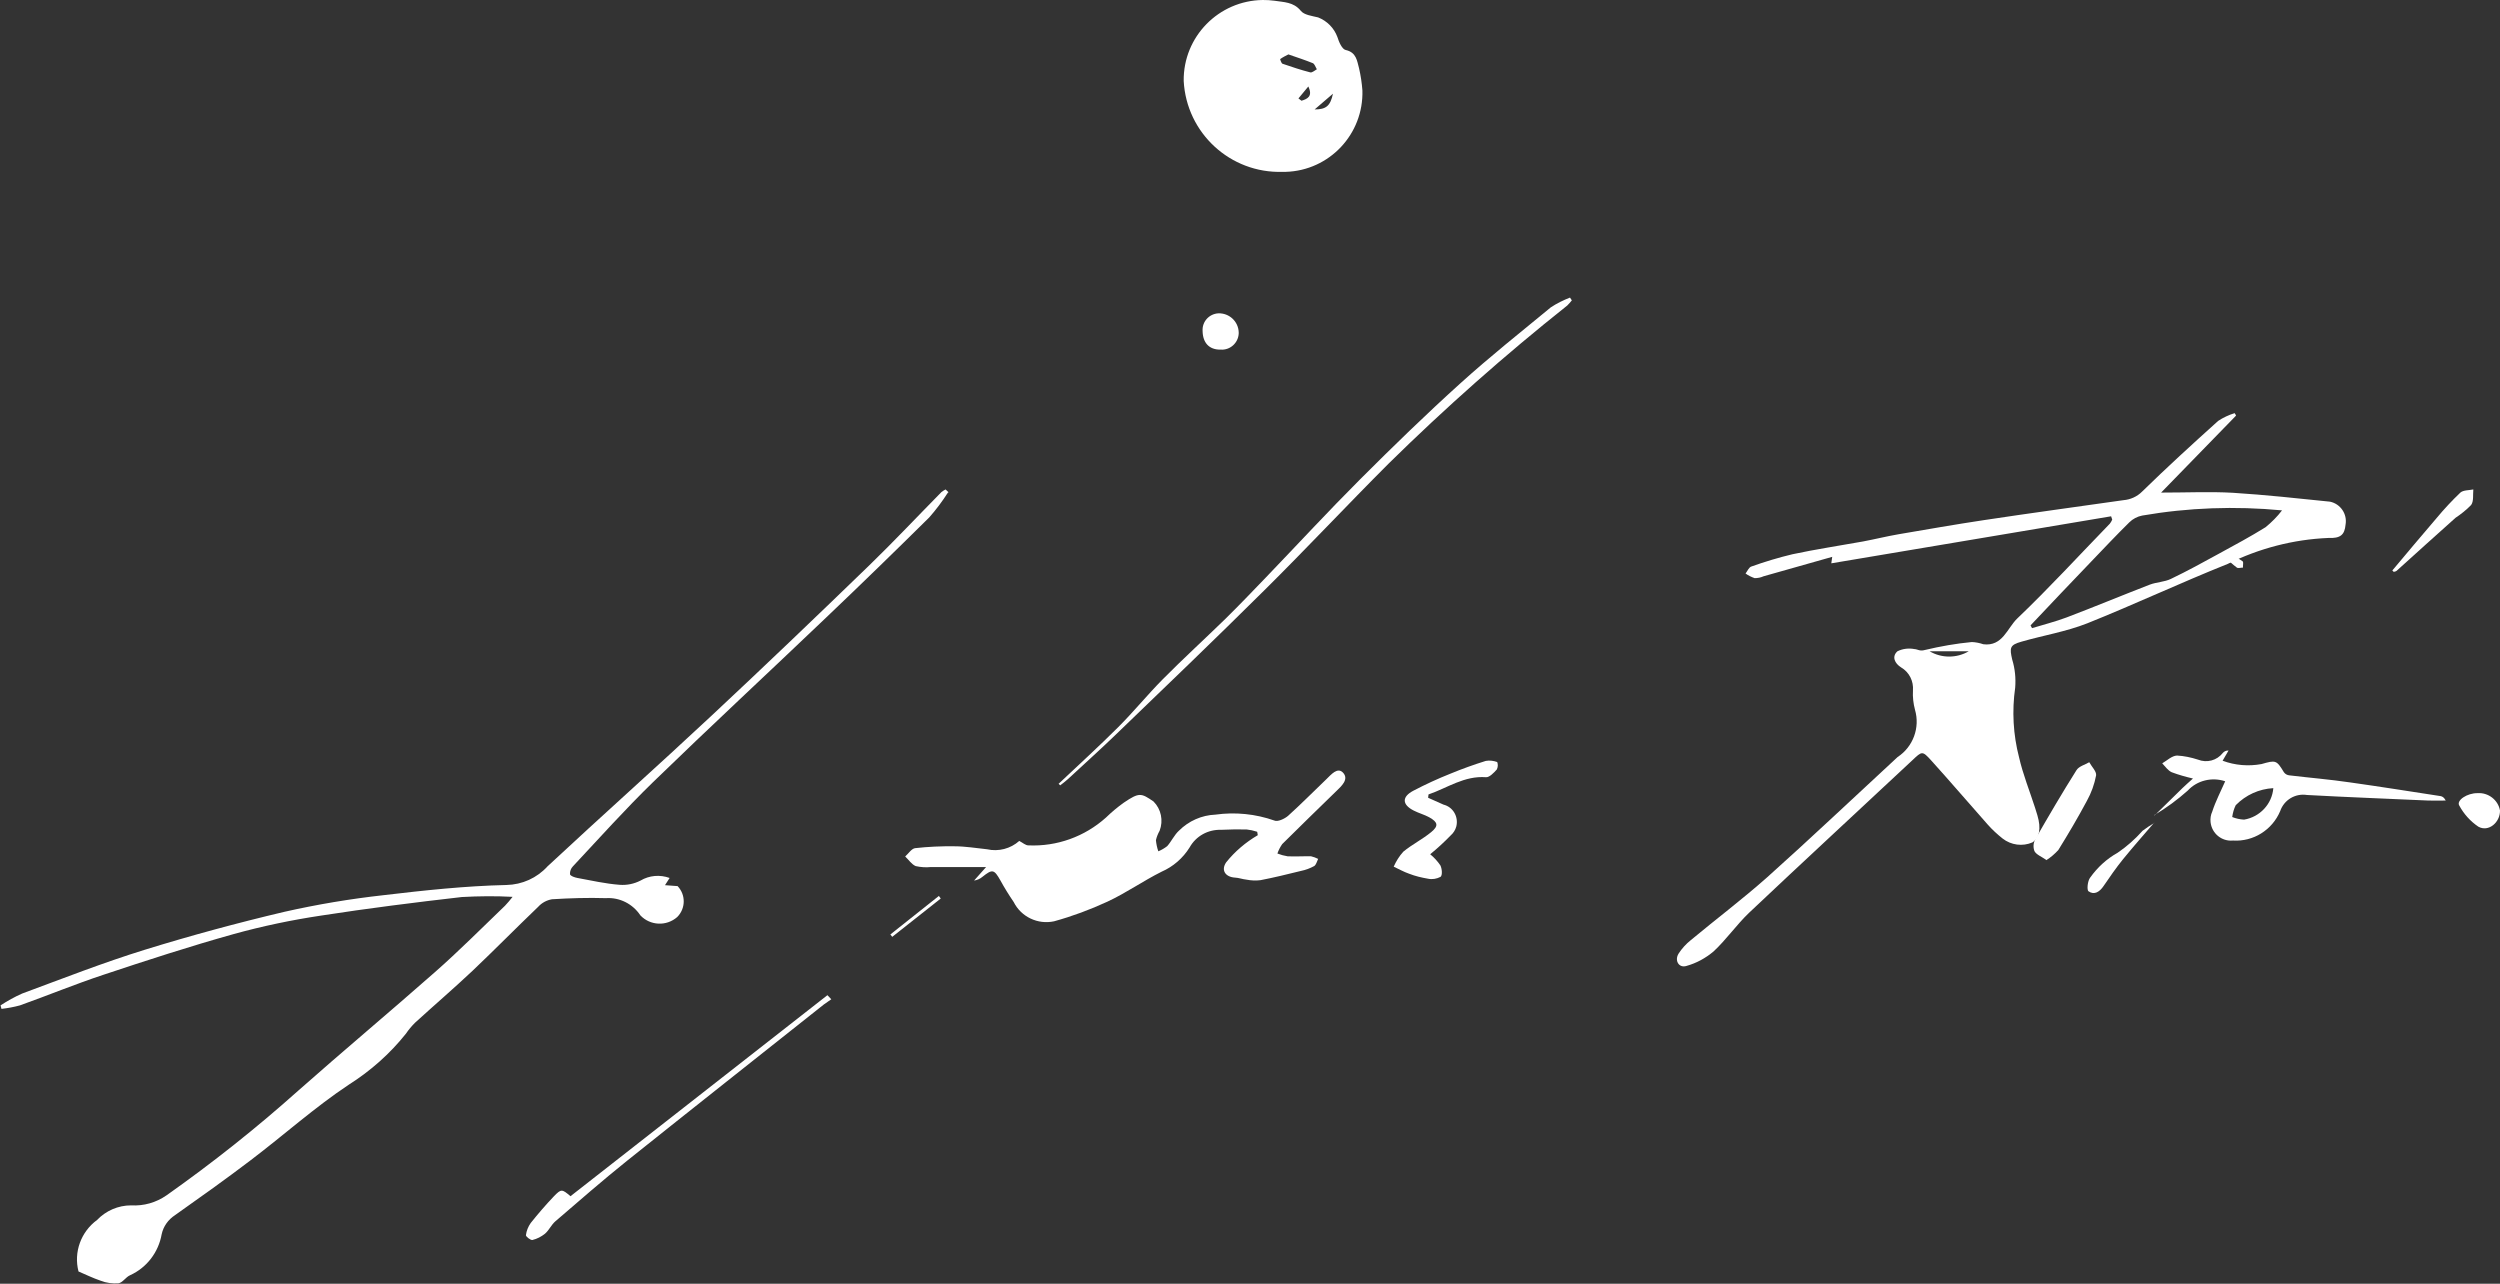
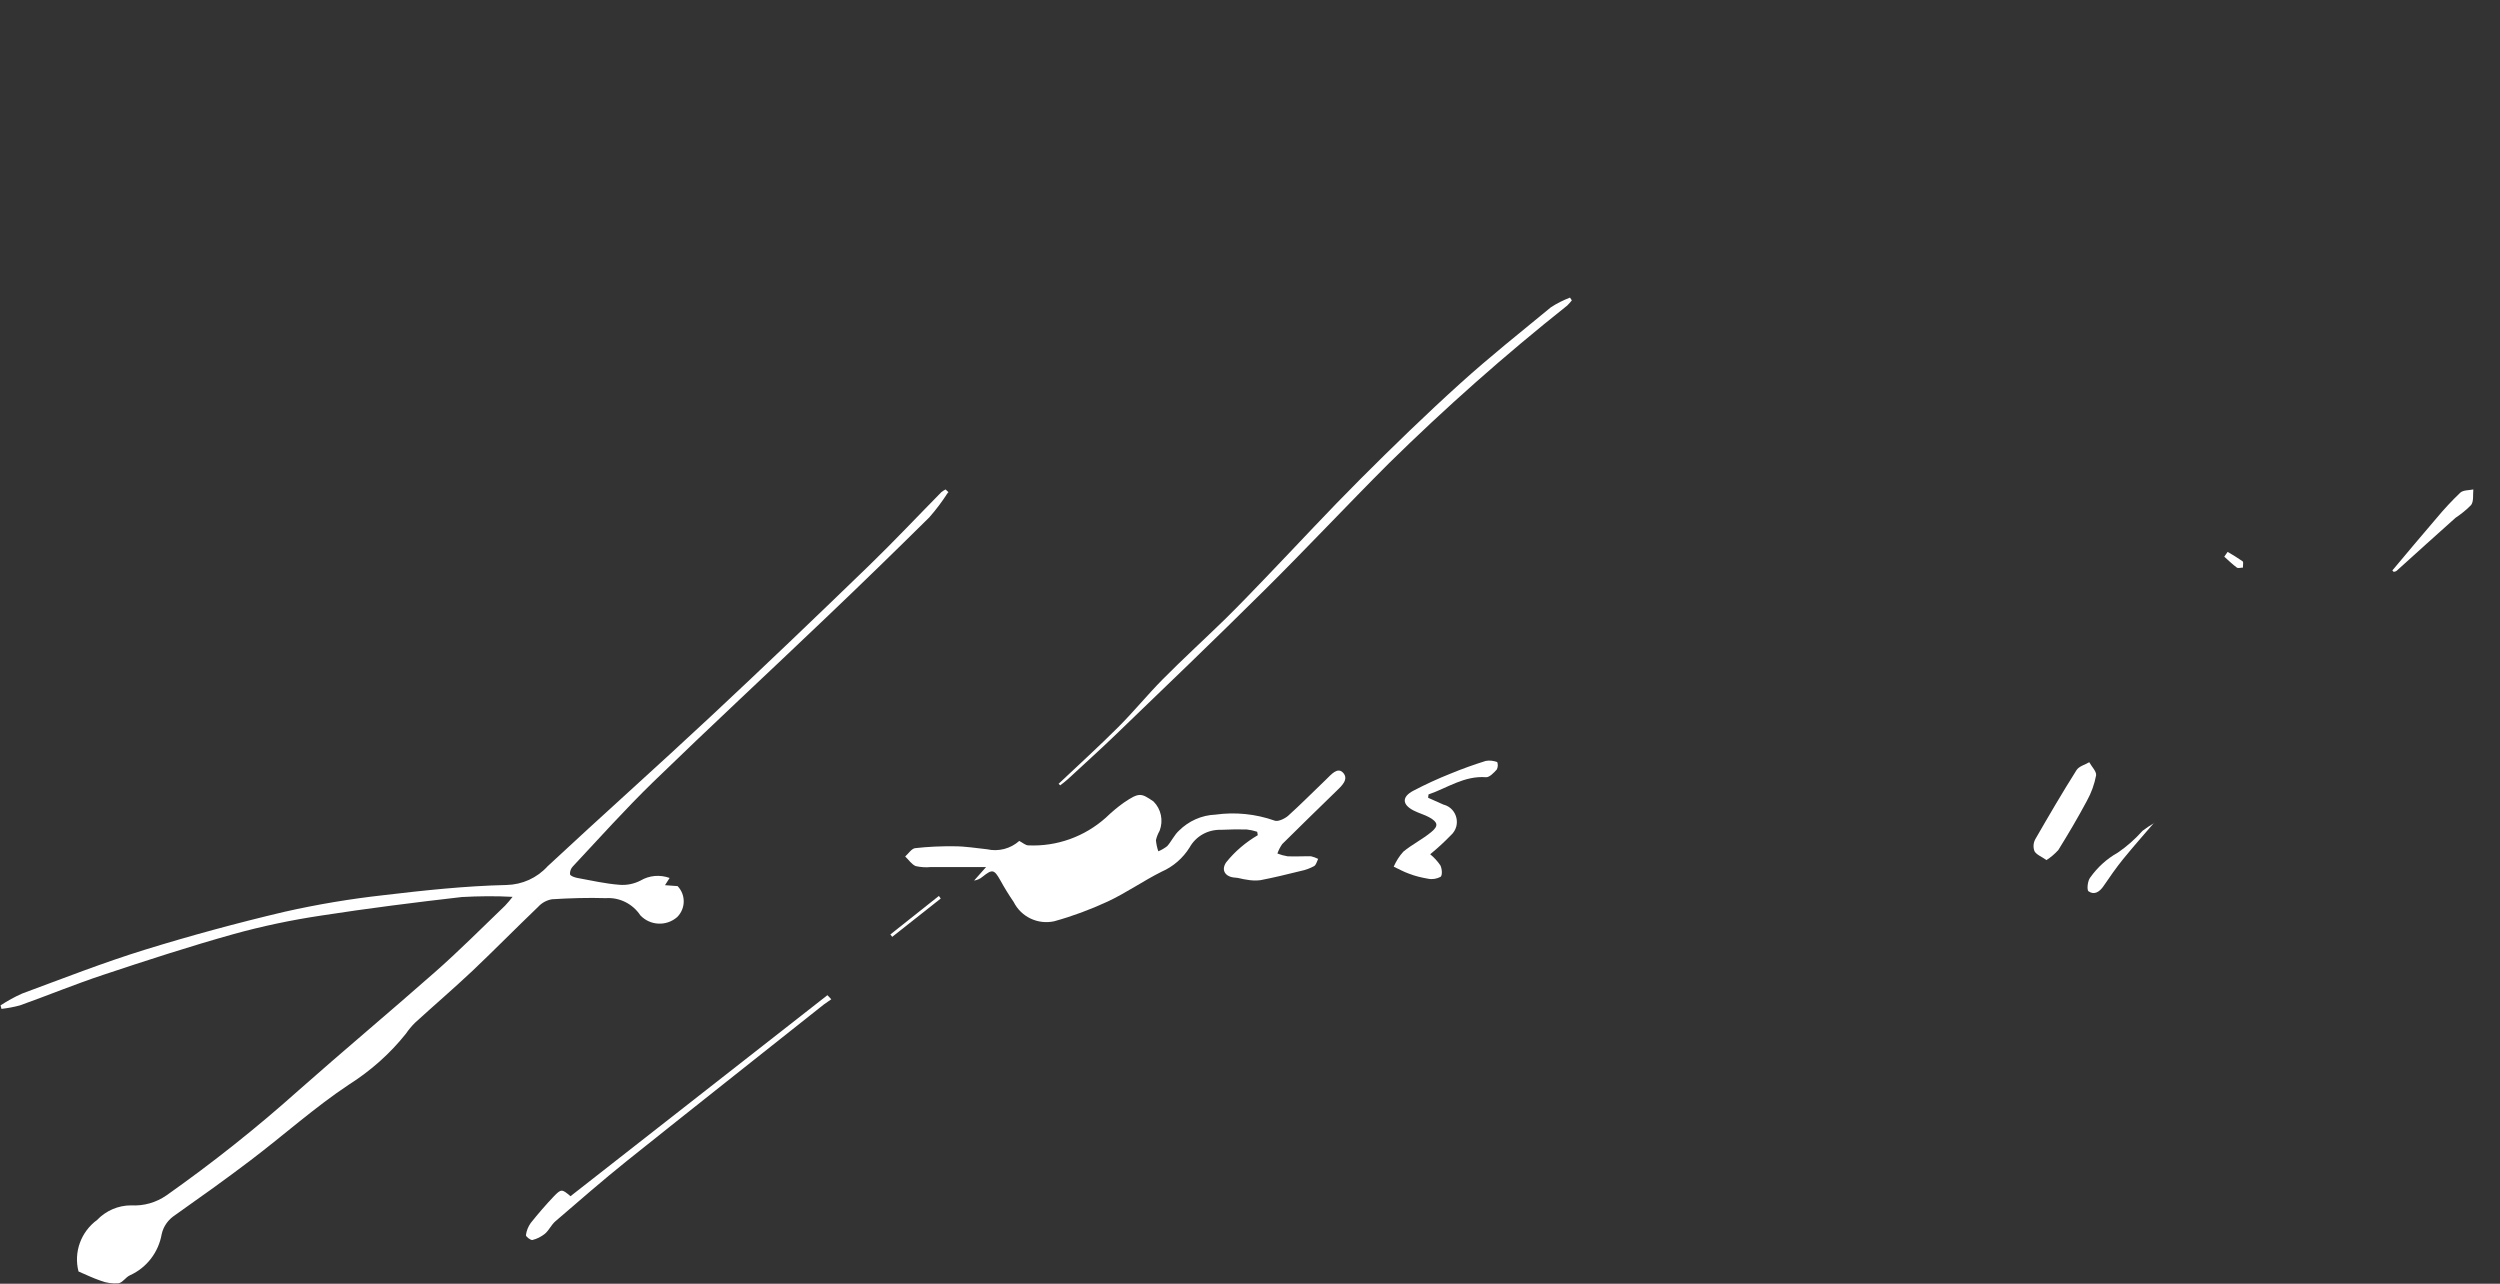
<svg xmlns="http://www.w3.org/2000/svg" id="Capa_1" viewBox="0 0 135 69.32">
  <rect x="0" y="0" width="135" height="69.32" fill="#333333" stroke="none" />
  <defs>
    <style>      .st0 {        fill: #fff;      }    </style>
  </defs>
  <g id="JLRQ_logo_menu">
-     <path id="Trazado_1" class="st0" d="M120.74,22.45c-1.31,1.34-2.61,2.68-4.04,4.15,1.4,0,2.64-.06,3.87.01,1.75.11,3.5.3,5.25.48.57.12.94.67.84,1.24-.05.55-.27.75-.94.72-1.88.08-3.73.56-5.42,1.4-2.55,1.02-5.04,2.19-7.59,3.21-1.14.45-2.37.65-3.55.99-.63.18-.65.32-.5.97.15.49.2,1,.16,1.51-.18,1.26-.11,2.54.21,3.77.21.92.57,1.81.86,2.71.04.14.09.28.13.42.21.71.11,1.21-.27,1.46-.53.23-1.15.15-1.61-.21-.29-.23-.56-.48-.8-.75-1.02-1.15-2.02-2.32-3.05-3.46-.49-.54-.5-.51-1.03-.01-2.94,2.75-5.89,5.47-8.81,8.23-.68.65-1.23,1.45-1.92,2.09-.43.36-.92.63-1.46.78-.4.13-.66-.28-.43-.66.18-.28.4-.52.66-.73,1.37-1.14,2.79-2.21,4.12-3.39,2.38-2.13,4.7-4.33,7.05-6.5.84-.55,1.22-1.59.94-2.55-.09-.34-.13-.69-.11-1.04.04-.51-.2-.99-.64-1.25-.34-.21-.52-.58-.2-.87.28-.14.61-.18.92-.12.18.01.29.13.56.05.84-.2,1.69-.35,2.54-.43.21.01.42.05.62.12,1.04.13,1.29-.87,1.83-1.39,1.73-1.65,3.34-3.41,5-5.12.05-.07.1-.14.13-.22l-.06-.18-15.11,2.54.05-.35c-1.24.35-2.47.7-3.71,1.05-.15.07-.32.1-.48.1-.17-.06-.34-.14-.49-.25.1-.13.18-.34.32-.38.73-.26,1.46-.48,2.21-.66,1.26-.27,2.54-.46,3.81-.69.64-.12,1.28-.28,1.92-.39,1.53-.26,3.06-.53,4.59-.76,2.51-.38,5.03-.72,7.55-1.08.38-.03.74-.19,1.01-.46,1.34-1.31,2.72-2.57,4.11-3.82.27-.18.57-.32.89-.42l.07.11ZM109.65,33.77l.08.15c.62-.19,1.26-.35,1.87-.58,1.5-.57,2.99-1.19,4.49-1.77.37-.14.79-.14,1.14-.31.88-.42,1.73-.89,2.59-1.36s1.7-.92,2.52-1.43c.33-.27.63-.57.89-.91-2.52-.24-5.06-.15-7.55.28-.26.05-.51.18-.7.37-.69.68-1.36,1.39-2.03,2.09-1.1,1.15-2.2,2.3-3.29,3.46ZM106.31,35.17h-2.11c.65.38,1.46.38,2.11,0h0Z" />
    <path id="Trazado_2" class="st0" d="M51.18,26.61c-.3.47-.63.91-1,1.33-1.84,1.82-3.7,3.63-5.57,5.41-3.11,2.97-6.26,5.89-9.34,8.88-1.5,1.46-2.9,3.02-4.33,4.55-.11.11-.17.27-.16.43.03.1.25.17.4.2.76.14,1.51.31,2.28.37.39.03.78-.05,1.13-.23.47-.28,1.05-.33,1.57-.14l-.25.39.68.05c.45.47.44,1.21-.02,1.67-.58.51-1.46.47-1.99-.09-.41-.62-1.12-.98-1.86-.93-.97-.03-1.94,0-2.91.06-.29.05-.55.19-.75.41-1.19,1.14-2.35,2.32-3.54,3.45-1.02.96-2.08,1.87-3.11,2.81-.18.18-.35.38-.49.59-.86,1.08-1.91,2.01-3.08,2.75-1.85,1.23-3.52,2.73-5.3,4.08-1.34,1.02-2.72,2-4.09,2.97-.37.24-.63.61-.72,1.03-.17.97-.8,1.8-1.7,2.21-.24.1-.41.41-.64.44-.32.02-.65-.02-.95-.14-.42-.14-.82-.34-1.2-.5-.27-1.04.13-2.14,1-2.78.48-.5,1.14-.79,1.84-.79.68.04,1.35-.15,1.91-.54,2.48-1.75,4.85-3.63,7.11-5.65,2.43-2.15,4.93-4.24,7.37-6.39,1.31-1.15,2.54-2.39,3.8-3.6.14-.15.28-.31.41-.48-.91-.05-1.82-.04-2.74.01-2.53.29-5.07.61-7.59,1-1.6.24-3.18.57-4.73,1-2.36.66-4.7,1.42-7.04,2.2-1.51.5-2.99,1.11-4.5,1.65-.33.09-.66.15-1,.19l-.05-.19c.37-.24.76-.46,1.17-.64,2.19-.81,4.38-1.67,6.61-2.36,2.49-.77,5-1.45,7.54-2.05,1.77-.4,3.56-.7,5.36-.9,2.2-.26,4.42-.5,6.64-.55.85-.02,1.65-.38,2.22-1.01,2.93-2.73,5.92-5.39,8.84-8.12,2.87-2.68,5.71-5.4,8.53-8.13,1.33-1.29,2.6-2.64,3.9-3.96.07-.05.14-.1.22-.14l.16.15Z" />
-     <path id="Trazado_3" class="st0" d="M73.57,4.88c.07,2.36-1.78,4.33-4.14,4.4-.06,0-.11,0-.17,0-2.82.09-5.19-2.09-5.34-4.91-.03-2.39,1.89-4.34,4.27-4.37.21,0,.42.01.63.04.5.08,1.03.06,1.42.54.18.23.61.28.94.36.48.19.86.57,1.04,1.06.08.26.25.66.45.7.58.13.61.59.72.99.09.39.15.79.18,1.19ZM69.59,2.93c-.16.08-.32.16-.46.26-.01,0,.06.22.12.25.5.17,1,.34,1.51.47.1.02.24-.11.35-.17-.07-.11-.12-.29-.22-.33-.42-.17-.85-.31-1.31-.47h0ZM70.99,5.91c.62,0,.85-.19.99-.85l-.99.85ZM70.11,5.31l.17.13c.33-.1.62-.24.37-.77l-.53.64Z" />
    <path id="Trazado_4" class="st0" d="M67.87,44.91c-.18-.06-.37-.1-.56-.12-.46-.01-.92,0-1.38.02-.7-.02-1.35.34-1.69.95-.36.58-.89,1.04-1.51,1.31-1,.5-1.92,1.15-2.93,1.62-.93.43-1.9.79-2.88,1.06-.88.19-1.78-.24-2.18-1.04-.26-.38-.5-.77-.72-1.17-.34-.6-.43-.62-.97-.19-.13.11-.29.18-.45.2l.65-.73h-2.98c-.27.03-.55.01-.82-.05-.22-.09-.38-.34-.57-.52.18-.16.35-.43.54-.45.71-.08,1.42-.11,2.13-.1.58,0,1.17.1,1.75.16.62.14,1.27-.03,1.74-.45.19.1.34.24.49.24,1.54.07,3.04-.47,4.19-1.5.3-.29.63-.57.97-.81.83-.56.93-.52,1.6-.06.41.41.54,1.03.33,1.58-.09.16-.16.33-.2.51.02.2.06.41.13.6.17-.07.34-.17.48-.28.23-.26.38-.6.63-.83.53-.53,1.23-.84,1.97-.87,1.07-.15,2.17-.04,3.19.32.17.08.54-.09.73-.25.71-.64,1.38-1.32,2.07-1.98.26-.25.6-.67.9-.36.34.36-.08.73-.37,1.01-.97.95-1.95,1.89-2.91,2.85-.11.16-.2.33-.26.51.18.07.36.12.55.15.42.02.85-.01,1.27,0,.13.03.26.08.38.14-.07.14-.11.33-.22.39-.22.12-.46.21-.71.26-.73.18-1.46.36-2.19.5-.25.03-.5.02-.75-.03-.21-.02-.41-.1-.62-.11-.51-.03-.77-.39-.48-.82.47-.59,1.06-1.09,1.71-1.47l-.03-.18Z" />
-     <path id="Trazado_5" class="st0" d="M116.34,44.04c.51-.5,1.01-.99,1.52-1.49.15-.15.32-.29.56-.51-.39-.09-.78-.2-1.15-.34-.2-.09-.35-.31-.51-.48.26-.15.52-.41.8-.42.38.02.76.1,1.13.22.48.19,1.02.05,1.34-.36.08-.09.19-.14.31-.13l-.32.55c.67.25,1.4.31,2.1.18.77-.22.81-.22,1.21.44.07.1.18.16.3.17,1.09.13,2.18.22,3.27.38,1.63.23,3.26.49,4.89.74.1.02.19.07.28.24-.31,0-.63.01-.94,0-2.18-.1-4.37-.18-6.55-.3-.63-.1-1.24.26-1.45.87-.43,1.02-1.45,1.66-2.55,1.59-.61.06-1.15-.39-1.21-1-.02-.19.01-.39.09-.56.18-.56.46-1.09.7-1.64-.71-.24-1.51-.05-2.02.5-.56.5-1.16.94-1.8,1.32h0ZM122.76,42.56c-.77.04-1.49.37-2.03.92-.1.2-.16.42-.19.64.2.08.42.13.64.14.85-.14,1.51-.84,1.58-1.7h0Z" />
    <path id="Trazado_6" class="st0" d="M57.17,42.32c1.08-1.02,2.17-2.01,3.22-3.06.83-.83,1.57-1.74,2.39-2.57,1.11-1.12,2.27-2.18,3.4-3.28.74-.73,1.46-1.48,2.18-2.23,1.7-1.77,3.37-3.58,5.1-5.31,1.76-1.76,3.55-3.5,5.4-5.17,1.57-1.42,3.24-2.75,4.88-4.1.33-.22.68-.39,1.04-.53l.1.15c-.08.1-.16.19-.25.28-3.36,2.67-6.58,5.52-9.64,8.53-2.26,2.26-4.44,4.59-6.71,6.84-2.66,2.64-5.37,5.24-8.07,7.84-.83.8-1.69,1.57-2.54,2.36-.13.12-.28.23-.42.34l-.09-.09Z" />
    <path id="Trazado_7" class="st0" d="M77.12,43.08c.28.12.55.25.83.37.52.13.82.66.69,1.18-.05.19-.16.36-.31.49-.35.36-.72.7-1.1,1.01.21.17.4.38.55.6.09.18.12.53.01.62-.21.11-.45.15-.68.1-.35-.06-.69-.14-1.02-.27-.29-.1-.55-.25-.83-.38.13-.29.3-.57.52-.81.47-.39,1.04-.67,1.51-1.06.4-.33.36-.53-.1-.79-.27-.15-.58-.23-.85-.37-.63-.32-.65-.74-.02-1.07.65-.34,1.32-.65,2-.92.63-.26,1.27-.49,1.91-.69.21-.04.42-.01.62.06.05.13.04.27-.02.4-.16.18-.4.43-.58.42-1.18-.09-2.09.58-3.11.93l-.02.17Z" />
    <path id="Trazado_8" class="st0" d="M30.8,64.6l13.88-10.86.21.22c-.13.1-.27.18-.4.28-3.55,2.82-7.1,5.62-10.64,8.45-1.31,1.05-2.58,2.16-3.86,3.26-.22.19-.34.48-.56.67-.2.16-.43.28-.68.34-.1.02-.36-.19-.35-.26.03-.24.12-.46.26-.66.4-.5.82-.99,1.26-1.45.39-.4.43-.38.88,0Z" />
    <path id="Trazado_9" class="st0" d="M110.49,46.43c-.26-.18-.53-.28-.63-.47-.08-.22-.06-.45.05-.65.72-1.25,1.45-2.5,2.22-3.72.13-.21.45-.29.69-.43.13.24.4.5.37.71-.09.48-.26.95-.5,1.38-.48.9-1,1.78-1.54,2.65-.19.21-.41.4-.65.55Z" />
    <path id="Trazado_10" class="st0" d="M129.19,30.8c.8-.95,1.59-1.9,2.4-2.84.4-.48.82-.93,1.27-1.36.16-.14.46-.12.7-.17-.03.29.03.64-.12.84-.25.26-.54.49-.84.69-1.07.95-2.12,1.91-3.19,2.87-.04.03-.09.04-.15.05l-.08-.08Z" />
-     <path id="Trazado_11" class="st0" d="M133.79,42.83c.58-.04,1.11.37,1.21.94.01.64-.62,1.18-1.17.87-.43-.29-.78-.68-1.03-1.14-.17-.28.43-.68.99-.67Z" />
-     <path id="Trazado_12" class="st0" d="M65.89,18.88c-.59,0-.94-.36-.95-1.01-.03-.5.35-.92.85-.95,0,0,0,0,0,0,.59-.02,1.08.44,1.1,1.02,0,.03,0,.06,0,.08-.03.5-.46.89-.96.86-.02,0-.03,0-.05,0Z" />
    <path id="Trazado_13" class="st0" d="M116.32,44.43c-.56.65-1.13,1.3-1.67,1.96-.38.47-.72.96-1.06,1.46-.21.31-.5.5-.81.28-.1-.07-.05-.57.09-.74.39-.55.89-1.01,1.48-1.34.5-.34.95-.74,1.35-1.19.2-.15.41-.29.63-.42h-.01Z" />
    <path id="Trazado_14" class="st0" d="M50.8,48.52l-2.62,2.07-.1-.13,2.62-2.08.1.14Z" />
    <path id="Trazado_15" class="st0" d="M120.29,29.8c.28.16.55.33.81.51.06.04.01.23.02.34-.11,0-.26.05-.33,0-.24-.18-.46-.39-.68-.59l.19-.27Z" />
  </g>
</svg>